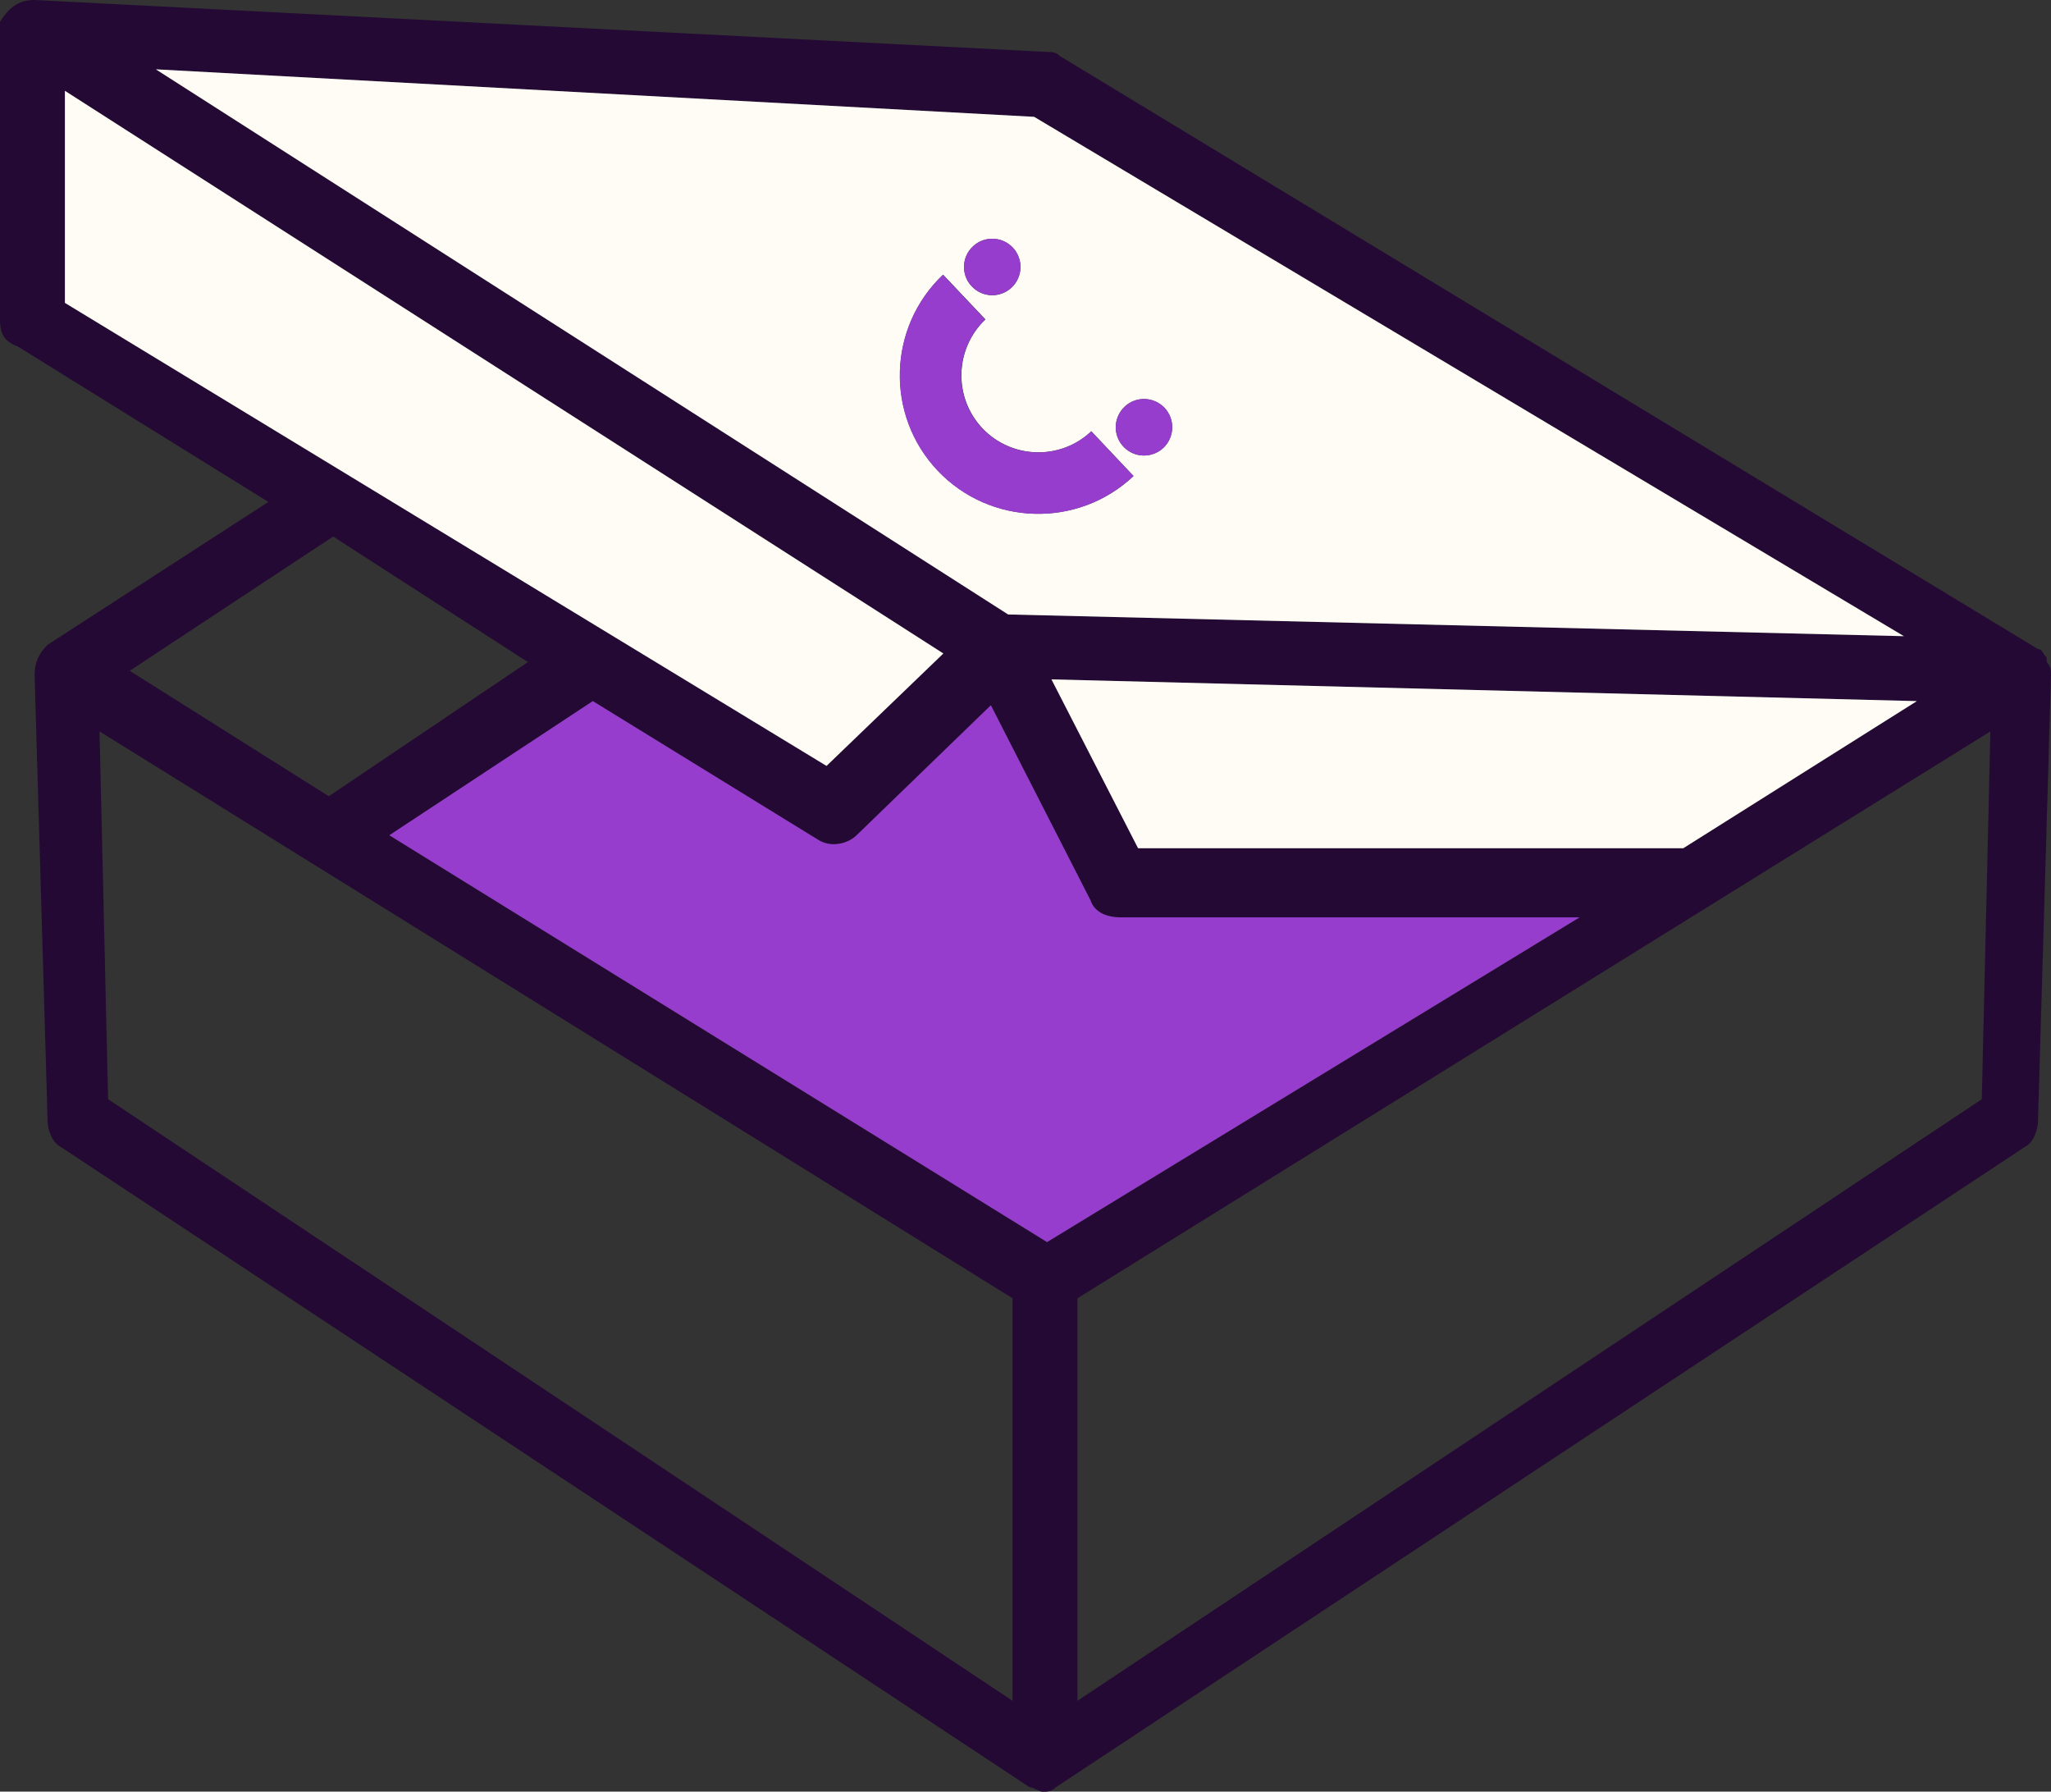
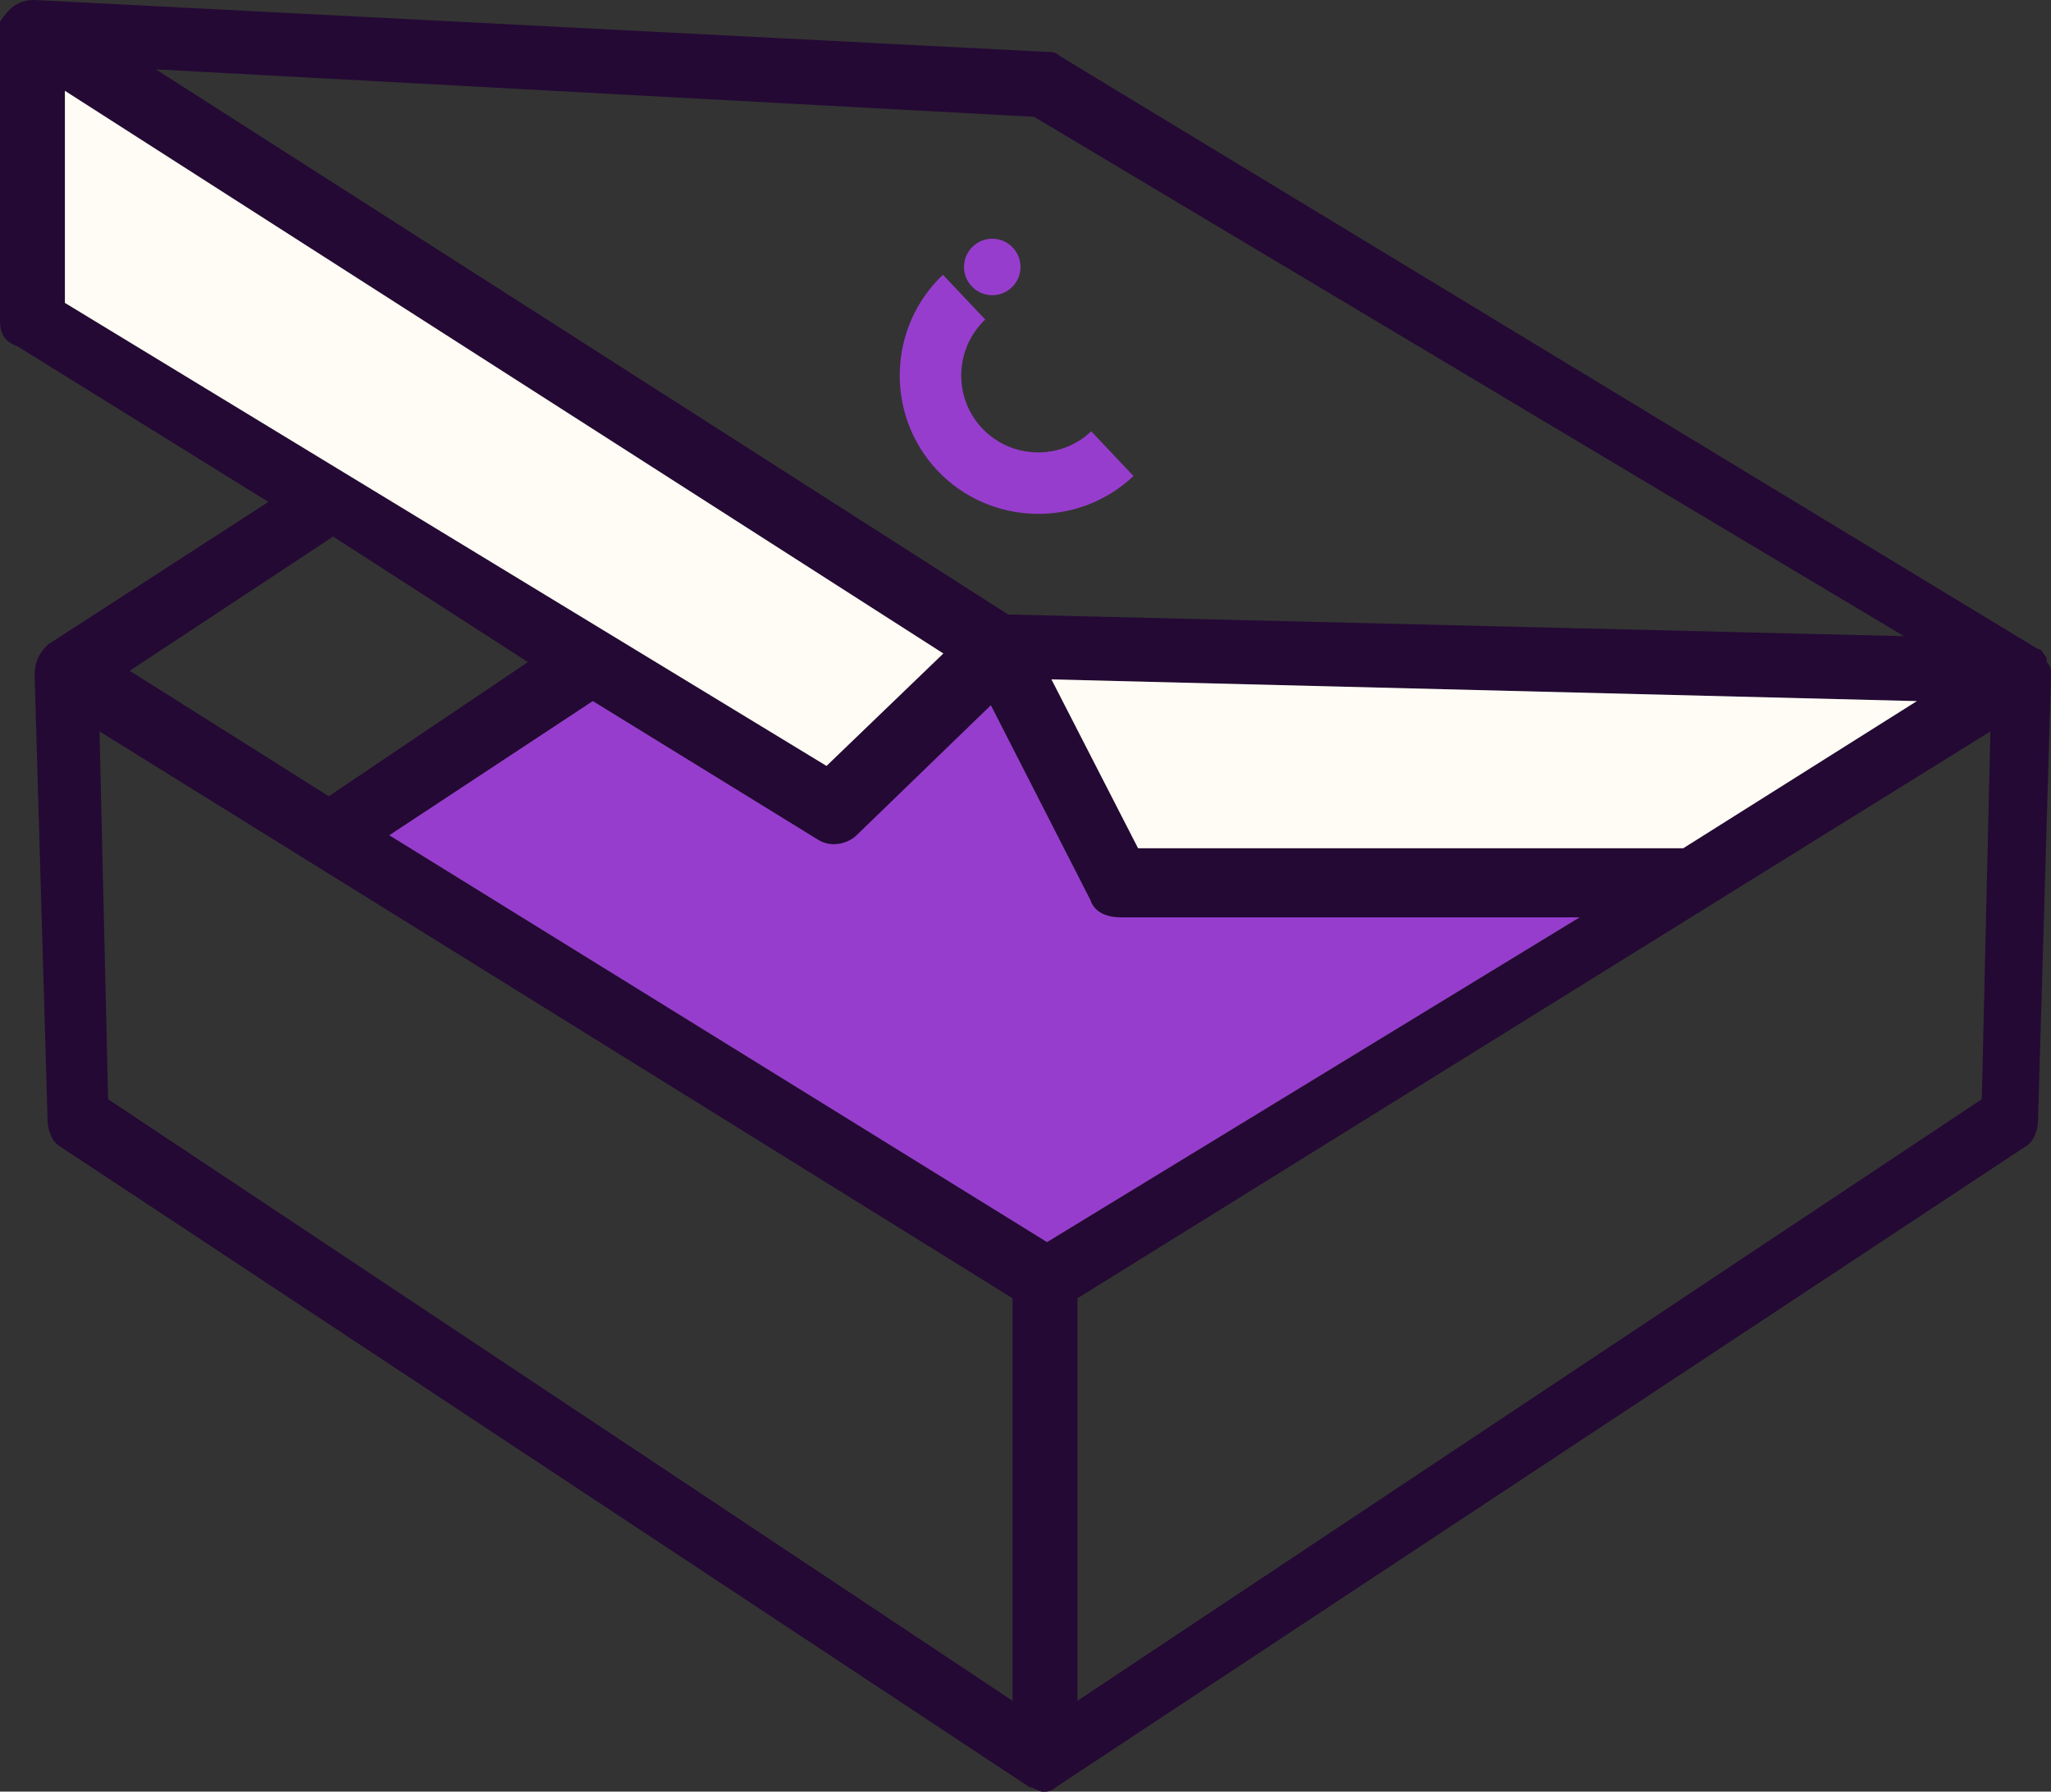
<svg xmlns="http://www.w3.org/2000/svg" id="Layer_2" viewBox="0 0 186.11 162.55">
  <rect x="0" y="0" width="186.11" height="162.55" fill="#333333" stroke="none" />
  <defs>
    <style>.cls-1{fill:#fffcf5;}.cls-2{fill:#240934;}.cls-3{fill:#973dce;}</style>
  </defs>
  <g id="how">
    <path class="cls-2" d="M186.11,61.25l-1.18,40.44c0,.79-.39,1.97-1.18,2.36l-87.95,58.11c-.4.4-.79.4-1.18.4s-.79-.4-1.18-.4L5.5,104.05c-.78-.4-1.18-1.57-1.18-2.36l-1.18-40.44c0-1.18.4-1.96,1.18-2.75l20.03-12.96L1.57,31.41c-1.18-.4-1.57-1.19-1.57-2.36V1.97C.79.78,1.57,0,3.14,0l91.87,4.71c.4,0,.79,0,1.19.39l88.73,53.79c.4,0,.4.4.79.78v.4c.39.4.39.79.39,1.18ZM179.83,99.73l.78-33.37-82.84,51.43v36.52l82.06-54.58ZM152.74,76.96l21.2-13.35-78.53-1.97,7.86,15.31h49.47ZM91.49,55.75l81.28,1.97L93.84,10.6,14.14,6.29l77.35,49.47ZM95.02,112.69l48.3-29.45h-41.62c-1.18,0-2.36-.4-2.75-1.57l-9.03-17.67-12.17,11.78c-.79.78-2.36,1.18-3.54.4l-20.41-12.56-18.46,12.17,59.68,36.91ZM91.88,154.31v-36.52L9.03,66.36l.78,33.37,82.07,54.58ZM75,69.49l10.6-10.2L5.89,8.24v19.24l69.11,42.01ZM29.84,72.24l18.06-12.17-17.67-11.39-18.46,12.18,18.06,11.38Z" />
    <polygon class="cls-1" points="173.94 63.61 152.74 76.96 103.27 76.96 95.41 61.64 173.94 63.61" />
-     <path class="cls-1" d="M172.76,57.72l-81.28-1.97L14.14,6.29l79.7,4.31,78.92,47.12ZM105.57,40.63c1.02-.98,1.07-2.6.1-3.63-.98-1.02-2.6-1.07-3.62-.1-1.03.98-1.08,2.6-.1,3.63.97,1.02,2.59,1.07,3.62.1ZM102.86,43.19l-3.83-4.06c-2.8,2.65-7.23,2.52-9.88-.27-2.65-2.8-2.52-7.23.27-9.88l-3.84-4.06c-5.03,4.77-5.25,12.74-.48,17.78,4.77,5.03,12.74,5.24,17.77.48ZM91.8,26.08c1.02-.97,1.07-2.59.1-3.62-.97-1.02-2.6-1.07-3.62-.1-1.03.97-1.08,2.6-.1,3.62.97,1.03,2.59,1.08,3.62.1Z" />
    <path class="cls-3" d="M143.31,83.24l-48.3,29.45-59.68-36.91,18.46-12.17,20.41,12.56c1.18.78,2.75.39,3.54-.4l12.17-11.78,9.03,17.67c.39,1.18,1.57,1.57,2.75,1.57h41.62Z" />
-     <path class="cls-3" d="M105.67,37c.97,1.03.93,2.65-.1,3.63-1.03.97-2.65.93-3.62-.1-.98-1.03-.93-2.65.1-3.63,1.02-.97,2.64-.93,3.62.1Z" />
    <path class="cls-3" d="M99.02,39.13l3.83,4.06c-5.03,4.76-13,4.54-17.77-.48-4.77-5.04-4.54-13.01.48-17.78l3.84,4.06c-2.79,2.65-2.92,7.08-.27,9.88,2.65,2.79,7.08,2.92,9.88.27Z" />
    <path class="cls-3" d="M91.9,22.46c.97,1.03.93,2.65-.1,3.62-1.03.98-2.65.93-3.62-.1-.98-1.02-.93-2.65.1-3.62,1.02-.97,2.65-.93,3.62.1Z" />
    <polygon class="cls-1" points="85.6 59.29 75 69.49 5.89 27.48 5.89 8.24 85.6 59.29" />
  </g>
</svg>